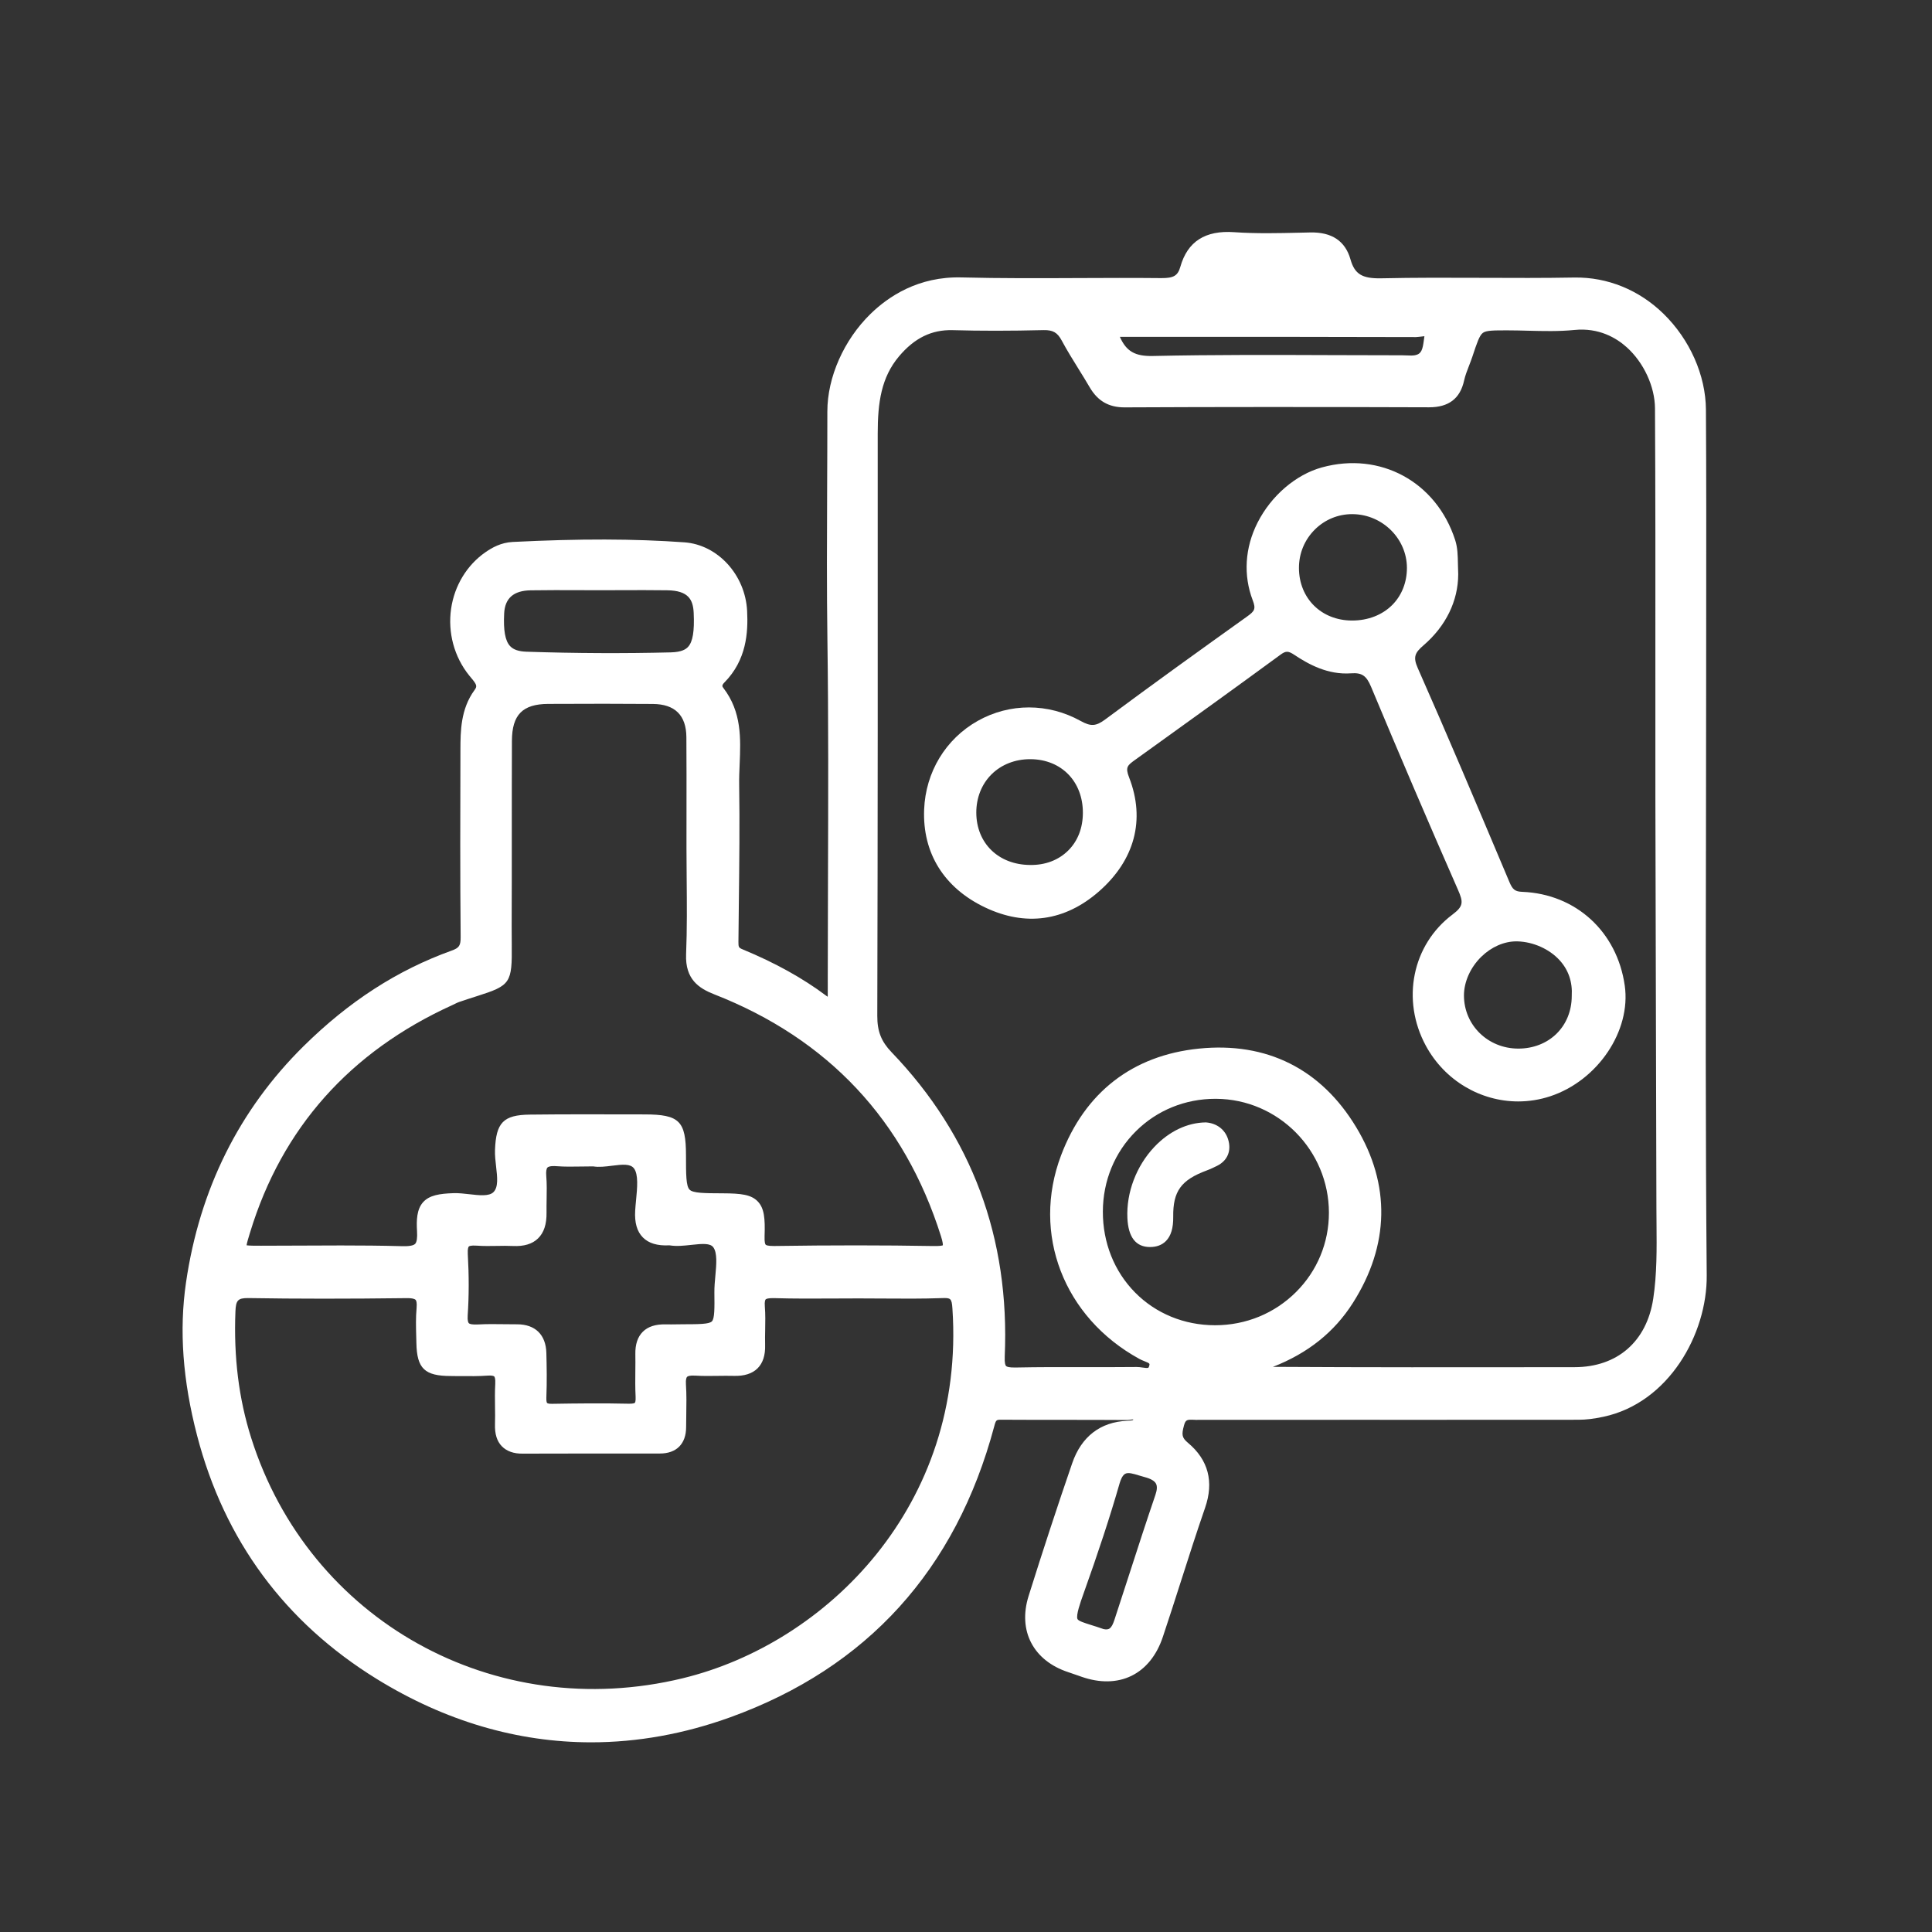
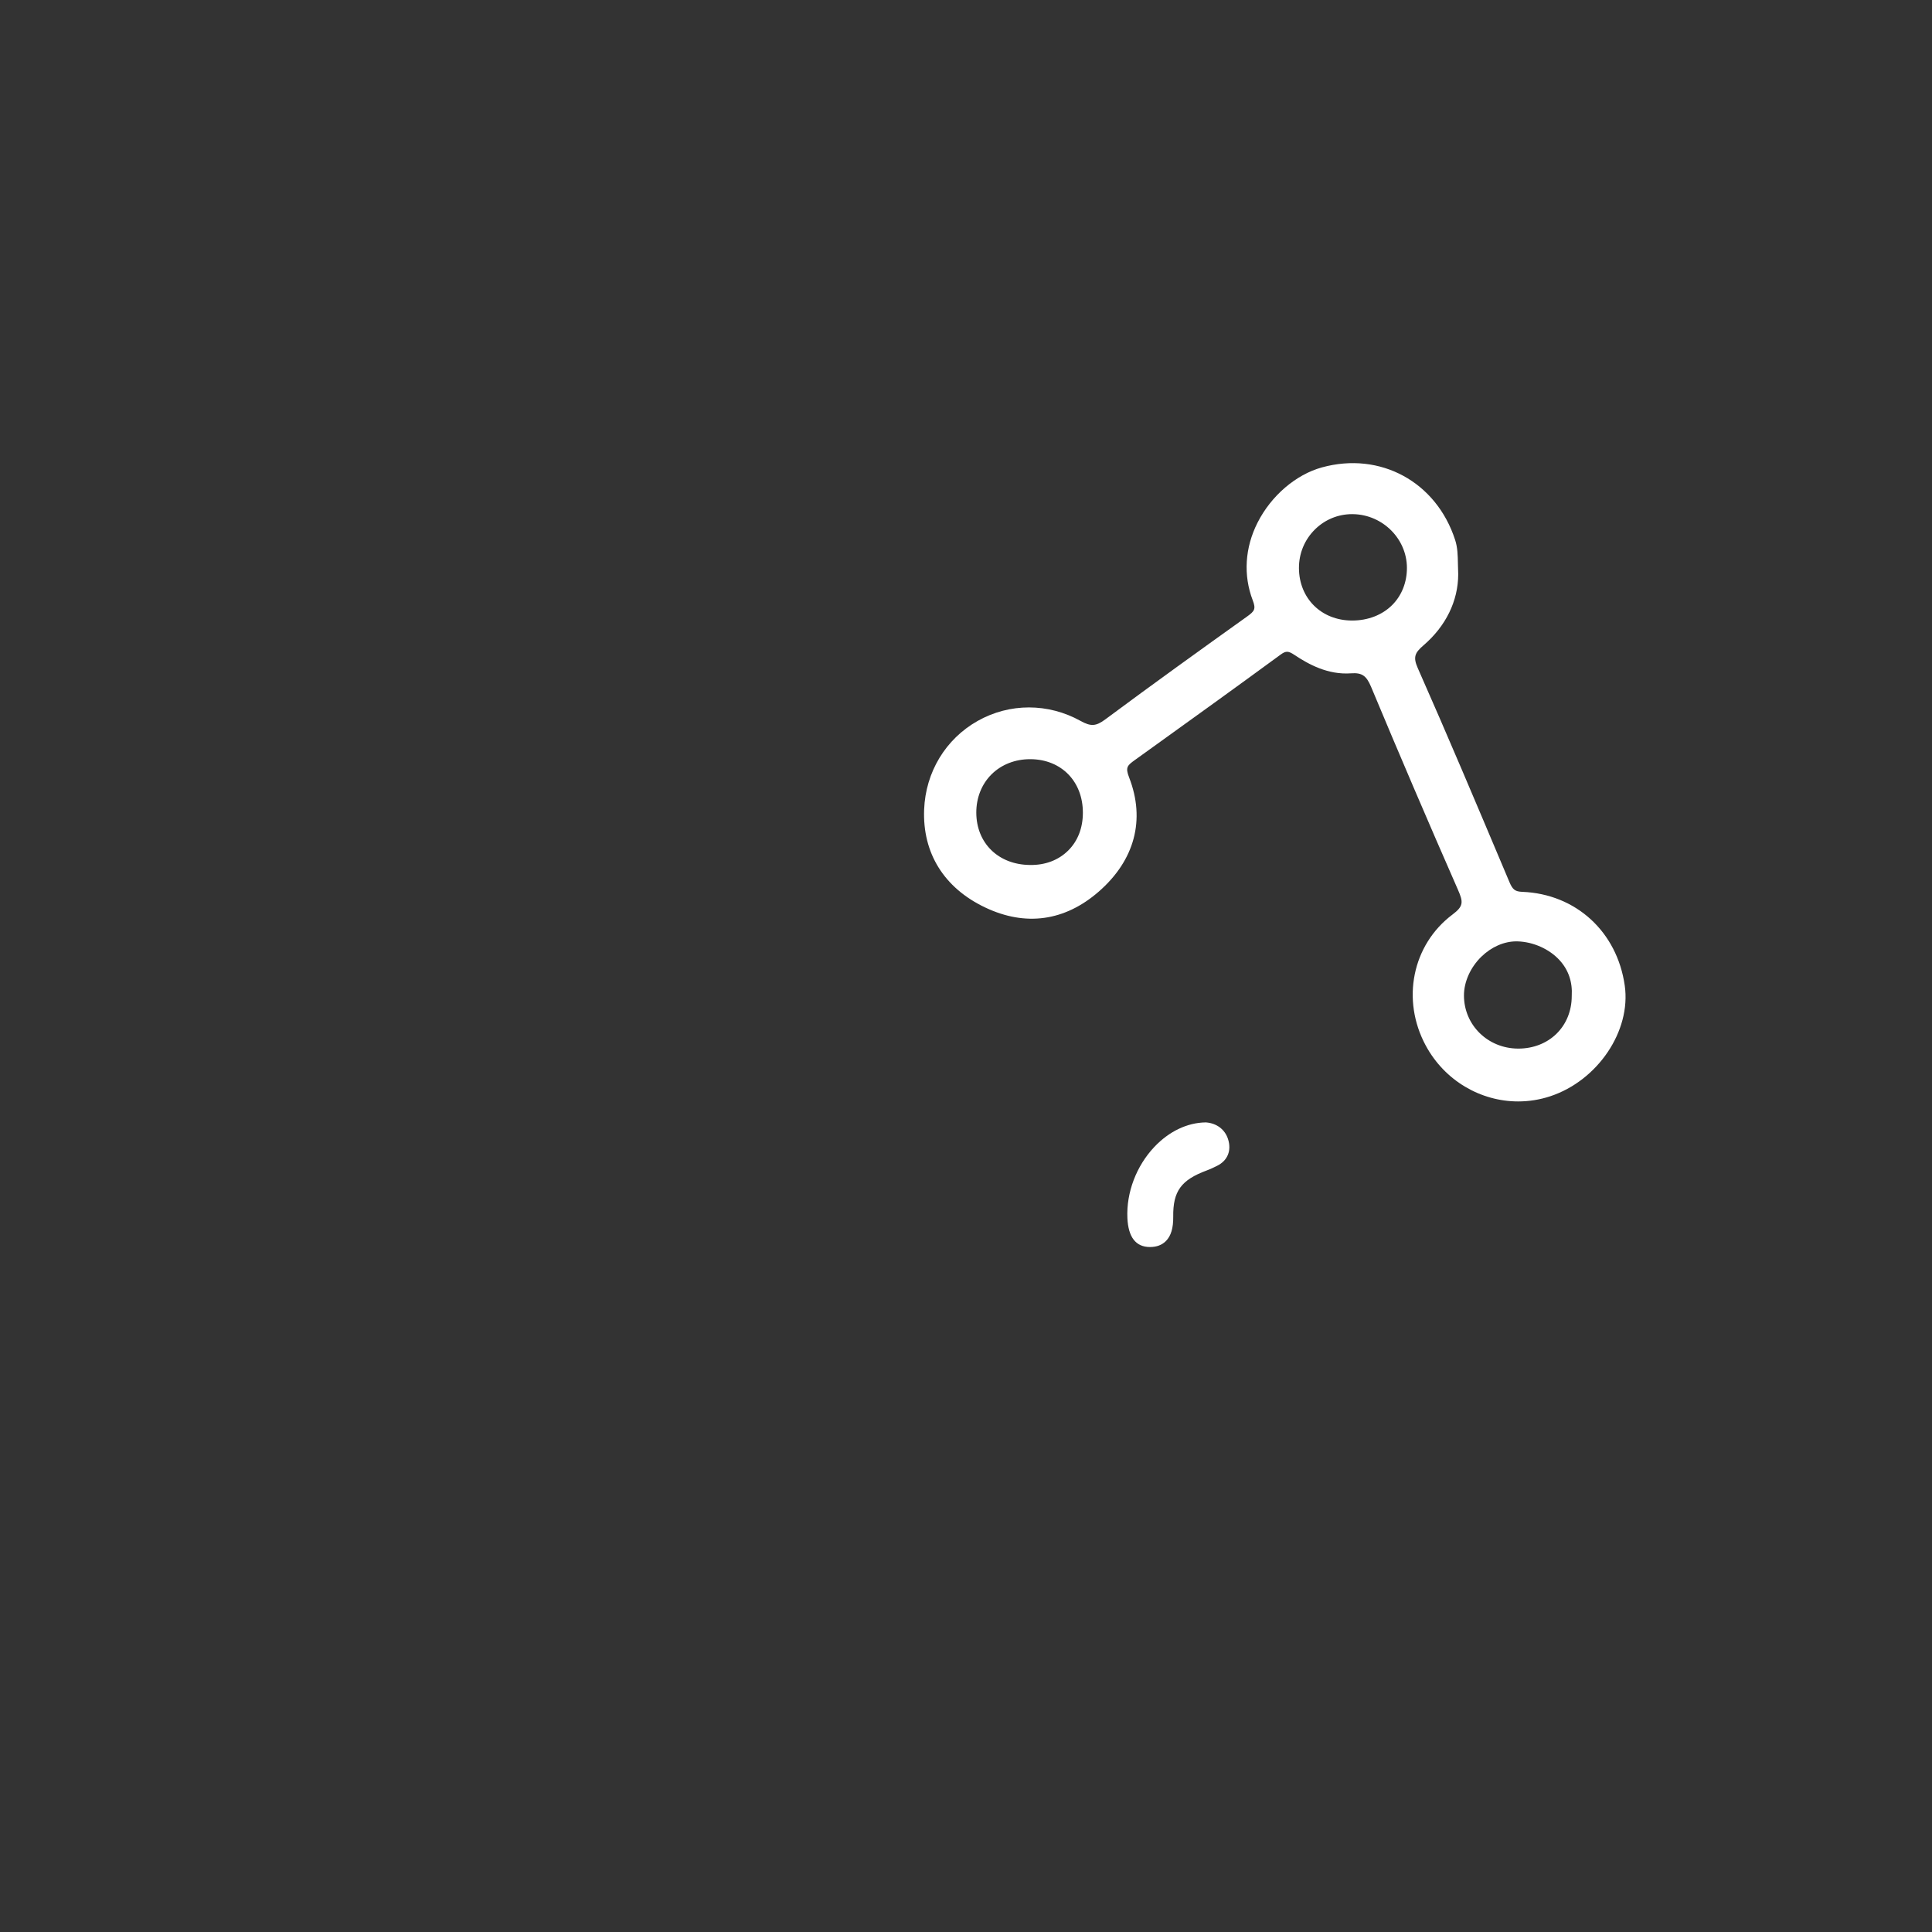
<svg xmlns="http://www.w3.org/2000/svg" id="Layer_1" data-name="Layer 1" viewBox="0 0 512 512">
  <rect x="0" y="0" width="512" height="512" fill="#333333" stroke="none" />
  <defs>
    <style> .cls-1 { fill: #fff; } </style>
  </defs>
-   <path class="cls-1" d="M452.095,225.429c.024-14.579,.049-29.157,.05-43.736,0-6.736,.008-13.474,.015-20.21,.02-17.351,.041-35.291-.072-52.939-.059-9.087-4.263-18.581-11.245-25.396-6.502-6.345-14.883-9.726-23.584-9.6-8.13,.147-16.406,.113-24.414,.079-8.797-.035-17.889-.072-26.841,.128-5.042,.091-7.008-1.113-8.12-5.039-1.373-4.844-4.954-7.24-10.659-7.113l-2.62,.059c-5.762,.136-11.719,.274-17.498-.13-7.718-.545-12.401,2.461-14.306,9.173-.669,2.358-1.766,3.021-5.071,2.994-7.347-.077-14.815-.043-22.035-.012-10.099,.046-20.541,.091-30.788-.166-11.553-.333-19.526,5.098-24.211,9.667-7.059,6.886-11.442,16.79-11.439,25.849,.003,6.763-.027,13.527-.057,20.289-.057,13.101-.117,26.648,.069,39.986,.296,21.188,.225,42.743,.157,63.588-.03,9.029-.059,18.059-.061,27.088l.002,1.211c.002,.837,.005,1.674-.003,2.512-.001,.17-.007,.314-.016,.438-.121-.077-.26-.174-.423-.295-6.214-4.658-13.461-8.674-22.157-12.28-.987-.409-1.087-.593-1.075-1.97,.03-3.631,.072-7.264,.115-10.896,.118-10.077,.239-20.497,.081-30.754-.028-1.77,.049-3.62,.125-5.408,.285-6.804,.58-13.838-4.289-20.195-.309-.404-.532-.695,.262-1.501,5.868-5.956,6.294-13.249,6.01-18.937-.478-9.566-7.779-17.556-16.621-18.191-13.305-.956-27.761-.989-45.493-.101-3.156,.159-5.522,1.538-7.232,2.722-4.901,3.397-8.219,8.855-9.103,14.975-.914,6.321,.824,12.758,4.768,17.66,.17,.211,.345,.42,.518,.628,1.555,1.856,1.668,2.251,.929,3.257-3.71,5.054-3.729,10.991-3.744,15.762-.053,16.881-.088,33.382,.057,49.668,.02,2.295-.379,2.904-2.372,3.621-14.376,5.167-27.208,13.447-39.229,25.311-17.081,16.858-27.568,37.927-31.175,62.617-1.849,12.66-.885,25.954,2.945,40.641,7.238,27.763,23.268,49.461,47.647,64.491,18.075,11.144,37.274,16.759,56.784,16.759,12.259,0,24.642-2.216,36.946-6.672,36.194-13.107,59.698-39.033,69.86-77.058,.473-1.773,.556-1.778,2.034-1.762,11.032,.072,22.066-.001,33.098,.077h.028c.392,0,.77-.056,1.134-.111,.146-.022,.347-.051,.521-.069,.003,.091,0,.146,.007,.162-.148,.082-.548,.181-1.587,.226-7.104,.304-12.142,4.19-14.567,11.236-3.903,11.342-7.792,23.187-11.561,35.206-2.89,9.218,1.246,17.139,10.538,20.181,.915,.3,1.823,.621,2.733,.942l.737,.26c4.863,1.707,9.449,1.625,13.261-.239,3.798-1.858,6.668-5.413,8.3-10.283,1.661-4.951,3.278-10.003,4.842-14.887,2.036-6.363,4.143-12.942,6.362-19.352,2.394-6.914,.865-12.714-4.544-17.238-1.646-1.376-1.699-2.174-1.037-4.612,.425-1.564,.855-1.546,2.702-1.484,.311,.011,.615,.059,.939,.022,13.148-.015,26.297-.012,39.445-.013l24.082,.002c12.457-.001,24.916,.003,37.374-.015,2.015-.004,4.059-.25,6.625-.797,17.299-3.685,27.493-21.943,27.355-37.465-.335-37.515-.27-75.665-.209-112.56ZM308.363,89.265c22.987-.005,44.695-.006,66.886,.063,.432-.041,.884-.06,1.359-.127,.232-.032,.578-.079,.877-.103-.052,.324-.097,.666-.143,1.019-.33,2.542-.65,3.69-2.341,4.02-.63,.123-1.376,.089-2.168,.054-.445-.02-.888-.043-1.331-.036-6.073,0-12.149-.022-18.222-.045-15.671-.058-31.873-.121-47.81,.231-4.624,.089-6.971-1.18-8.696-5.075h11.588Zm-174.755,73.295c.209-4.047,2.511-6.049,7.04-6.119,4.259-.069,8.598-.053,12.795-.038,1.813,.007,3.628,.013,5.442,.013,1.859-.003,3.711-.006,5.568-.013,4.057-.016,8.252-.031,12.368,.028,5.595,.078,6.85,2.45,7.014,5.987,.226,4.881-.238,7.663-1.504,9.022-.546,.586-1.615,1.373-4.588,1.448-12.455,.31-25.309,.251-38.204-.178-2.107-.07-3.498-.55-4.379-1.509-1.288-1.402-1.78-4.147-1.55-8.64Zm-67.355,164.124l.042-.137c8.429-27.61,26.456-47.862,53.577-60.187,.229-.104,.455-.216,.682-.328,.389-.191,.756-.372,1.096-.488,1.865-.64,3.459-1.146,4.819-1.579,8.833-2.809,9.261-3.445,9.154-13.612-.014-1.413-.031-3.039-.023-4.921,.036-8.304,.035-16.606,.034-24.909,0-8.066-.001-16.131,.032-24.197,.028-6.914,2.817-9.749,9.626-9.784,10.657-.054,19.468-.05,27.732,.014,5.846,.045,8.833,3.001,8.876,8.787,.048,6.586,.039,13.285,.031,19.765-.004,3.191-.008,6.383-.006,9.575,.002,2.717,.027,5.434,.051,8.152,.058,6.586,.119,13.396-.151,20.06-.269,6.653,3.429,9.034,7.466,10.615,30.189,11.821,50.405,33.396,60.088,64.127,.493,1.566,.507,2.174,.483,2.381-.214,.09-.802,.22-2.513,.193-13.212-.23-27.022-.233-42.219-.008-1.69,.009-2.104-.23-2.211-.341-.135-.138-.352-.618-.294-2.298,.161-4.67-.075-7.371-1.81-9.175-1.735-1.803-4.363-2.13-9.243-2.149-4.929-.019-7.904-.03-8.831-.979-.941-.962-.942-4.007-.944-9.05-.004-9.138-1.744-10.867-10.955-10.883l-4.68-.009c-8.445-.018-17.176-.036-25.767,.063-6.968,.082-8.948,2.094-9.211,9.359-.052,1.45,.124,2.964,.293,4.428,.321,2.777,.626,5.401-.684,6.738-1.151,1.173-3.794,.871-6.352,.577-1.416-.162-2.874-.331-4.273-.285-3.728,.122-6.37,.56-8.015,2.365-1.728,1.896-1.805,4.834-1.632,7.726,.106,1.763-.062,2.887-.501,3.341-.452,.468-1.619,.675-3.564,.614-5.338-.147-10.726-.189-16.071-.189-3.552,0-7.085,.018-10.569,.037-3.533,.018-7.067,.036-10.633,.036-1.547,0-3.103,.004-3.837-.116,.095-.678,.505-2.022,.904-3.331Zm122.402,23.495c-.735,.746-3.442,.754-7.539,.764h-.003c-.58,.002-1.158,.011-1.737,.02-1.007,.015-2.01,.032-3.015,.007-2.622-.058-4.637,.593-6.006,1.953-1.361,1.353-2.027,3.347-1.98,5.927,.028,1.49,.012,2.982-.003,4.473-.023,2.216-.047,4.509,.072,6.784,.069,1.336-.168,1.622-.195,1.65s-.295,.264-1.565,.243c-6.916-.162-13.861-.083-20.334,.024-1.08,.041-1.337-.198-1.361-.223-.025-.026-.242-.282-.196-1.427,.171-4.186,.094-8.34-.002-11.85-.131-4.813-2.954-7.57-7.747-7.57h-.051c-1.128,.01-2.253-.012-3.381-.027-2.235-.029-4.547-.062-6.839,.064-1.728,.092-2.325-.124-2.523-.323-.126-.129-.409-.592-.303-2.124,.346-5.031,.354-10.486,.025-16.209-.09-1.557,.21-1.936,.271-1.996,.084-.083,.494-.345,2.104-.229,1.792,.133,3.584,.1,5.316,.072,1.492-.026,2.905-.05,4.32,.021,2.864,.132,5.075-.528,6.585-1.989,1.577-1.526,2.32-3.78,2.271-6.889-.018-1.156,.003-2.315,.024-3.473,.037-2.036,.075-4.141-.098-6.24-.091-1.105,.027-1.913,.327-2.213,.183-.186,.742-.476,2.425-.348,2.129,.164,4.267,.126,6.536,.089,1.003-.017,2.046-.035,3.145-.036,1.569,.259,3.3,.039,4.975-.173,2.906-.373,4.883-.524,5.821,.685,1.234,1.59,.884,5.198,.576,8.381-.095,.981-.188,1.942-.24,2.847-.184,3.196,.483,5.513,2.038,7.085,1.539,1.557,3.82,2.249,6.951,2.099,.09-.004,.148,.002,.171,.006,1.843,.3,3.808,.081,5.708-.128,3.001-.334,5.027-.468,5.837,.638,1.098,1.498,.817,4.57,.546,7.54-.136,1.476-.275,3.002-.259,4.437,.047,4.159,.077,6.906-.665,7.659Zm-7.696,94.572c-49.907,12.116-99.089-15.266-114.393-63.694-3.288-10.402-4.654-21.374-4.173-33.538,.115-2.892,.648-3.517,3.277-3.517,.101,0,.207,.001,.314,.003,12.436,.206,26.069,.209,41.679,.014,1.787-.033,2.315,.276,2.483,.457,.154,.167,.391,.668,.254,2.158-.231,2.501-.164,5.018-.098,7.453,.016,.604,.032,1.208,.044,1.81,.132,6.794,2.185,8.761,9.156,8.761h.019c.854,.035,1.695,.009,2.543,.018,2.35,.026,4.777,.051,7.186-.126,1.026-.074,1.562,.068,1.726,.228,.084,.083,.354,.471,.27,1.957-.115,2.038-.088,4.087-.062,6.069,.02,1.53,.041,3.112-.006,4.647-.078,2.585,.517,4.493,1.823,5.835,1.262,1.297,3.16,1.99,5.568,1.944,10.518-.031,21.036-.031,31.553-.031h4.734c4.426,0,6.966-2.553,6.973-7.003,.002-1.106,.021-2.213,.039-3.32,.044-2.616,.09-5.322-.088-8.004-.095-1.427,.18-1.869,.302-1.992,.16-.16,.658-.42,2.192-.323,1.995,.122,3.999,.094,5.933,.066,1.406-.019,2.855-.038,4.263,0,2.772,.082,4.894-.6,6.306-2.013,1.395-1.395,2.064-3.468,1.987-6.159-.038-1.338-.011-2.723,.014-4.062,.038-2.011,.078-4.091-.089-6.165-.114-1.401,.138-1.782,.217-1.866,.112-.12,.579-.387,2.286-.336,5.335,.155,10.747,.126,15.982,.095,2.133-.012,4.266-.024,6.399-.024,2.169,.013,4.292,.015,6.438,.03,5.106,.037,10.385,.074,15.588-.11,2.317-.08,2.615,.015,2.8,2.763,3.515,52.083-33.277,88.71-71.44,97.972Zm125.255-48.641c-2.423,7.095-4.767,14.341-7.034,21.348-1.273,3.933-2.545,7.867-3.837,11.793-.795,2.416-1.469,2.774-2.91,2.467-1.22-.432-2.3-.771-3.245-1.066-1.812-.568-3.379-1.059-3.639-1.581-.473-.951,.845-4.633,1.408-6.205,4.16-11.625,7.257-21.076,9.745-29.743,.271-.944,.749-2.154,1.486-2.554,.807-.437,2.194-.013,3.665,.439,.485,.149,.97,.297,1.45,.422,1.622,.421,2.644,1.005,3.038,1.736,.356,.662,.313,1.653-.128,2.944Zm15.731-44.907c-8.132-.018-15.645-3.106-21.155-8.695-5.515-5.595-8.541-13.204-8.521-21.427,.019-8.15,3.14-15.723,8.785-21.323,5.572-5.527,13.038-8.564,21.04-8.564,.06,0,.122,0,.182,.001,16.493,.095,29.906,13.649,29.901,30.214-.002,7.934-3.093,15.388-8.707,20.988-5.696,5.681-13.312,8.808-21.457,8.807h-.068Zm116.176-7.016c-1.728,11.34-9.519,18.116-20.843,18.127l-7.071,.008c-23.755,.025-48.318,.053-72.472-.092-.14-.004-.273,.003-.41,.008,9.31-3.633,16.29-9.223,21.201-16.944,9.729-15.297,10.033-31.403,.878-46.577-9.322-15.451-23.731-22.655-41.691-20.824-17.567,1.788-30.196,11.573-36.522,28.295-7.852,20.754,.682,42.933,20.751,53.936,.428,.235,.872,.414,1.302,.588,1.498,.604,1.487,.642,1.306,1.279-.166,.586-.186,.645-1.786,.418-.488-.07-.993-.142-1.508-.142h-.057c-4.554,.049-9.191,.039-13.677,.032-6.021-.011-12.246-.022-18.375,.104-1.744,.034-2.336-.196-2.532-.396-.165-.169-.43-.721-.351-2.523,1.378-31.351-8.715-58.484-29.998-80.645-2.728-2.839-3.786-5.533-3.775-9.607,.14-50.191,.126-101.22,.113-150.569v-3.74c-.003-8.268,.951-14.911,5.616-20.457,4.137-4.917,8.685-7.119,14.263-6.973,7.346,.209,15.235,.205,24.116-.012,2.436-.041,3.624,.633,4.758,2.746,1.387,2.586,2.95,5.102,4.46,7.535,.988,1.589,2.008,3.234,2.96,4.867,2.119,3.633,5.049,5.327,9.216,5.327h.075c24.275-.118,49.887-.125,80.609-.02h.062c5.19,0,8.221-2.324,9.266-7.102,.281-1.286,.775-2.555,1.297-3.899,.316-.816,.634-1.633,.918-2.493,1.185-3.576,1.837-5.545,2.755-6.228,.899-.668,2.881-.668,6.479-.668,1.815,0,3.678,.048,5.479,.095,4.034,.104,8.201,.212,12.307-.2,6.497-.652,11.129,2.131,13.858,4.583,4.516,4.061,7.457,10.416,7.49,16.191,.127,21.855,.114,44.077,.101,65.569-.008,12.638-.015,25.275,.004,37.913,.029,19.388,.086,38.778,.143,58.167,.049,16.735,.097,33.47,.129,50.205,.003,1.437,.016,2.873,.029,4.311,.058,6.532,.12,13.288-.874,19.807Z" />
  <path class="cls-1" d="M319.669,297.457l-.075-.006h-.075c-4.877,.061-9.714,2.372-13.619,6.509-4.769,5.053-7.434,12.094-7.128,18.833,.231,5.099,2.247,7.683,5.993,7.683,1.76,0,3.183-.539,4.231-1.599,1.328-1.346,1.956-3.44,1.92-6.404-.085-6.777,2.071-9.763,8.87-12.285,1.008-.374,1.961-.833,2.759-1.231,2.797-1.396,3.877-4.055,2.888-7.112-.814-2.513-2.968-4.153-5.765-4.388Z" />
  <path class="cls-1" d="M403.43,236.347c-1.922-.078-2.563-.568-3.428-2.619l-1.393-3.301c-7.401-17.541-15.056-35.679-22.893-53.392-1.29-2.914-.753-4.055,1.517-6.005,5.924-5.089,9.194-11.752,9.208-18.846-.043-.972-.059-1.858-.075-2.678-.043-2.348-.08-4.375-.741-6.417-4.985-15.402-19.838-23.487-35.312-19.22-6.914,1.905-13.45,7.515-17.054,14.641-3.358,6.635-3.809,13.944-1.272,20.58,.879,2.299,.497,2.868-1.52,4.31-11.88,8.488-24.653,17.663-37.552,27.245-2.474,1.839-3.817,1.925-6.537,.418-8.611-4.777-18.808-4.782-27.276-.016-8.502,4.784-13.809,13.564-14.198,23.485-.454,11.549,5.276,20.762,16.131,25.939,10.721,5.113,21.144,3.665,30.146-4.185,9.544-8.325,12.402-19.069,8.044-30.253-1.07-2.748-.434-3.206,1.673-4.722l3.241-2.33c11.566-8.317,23.527-16.916,35.212-25.486,1.405-1.03,2.053-1.025,3.662,.048,3.776,2.517,8.897,5.34,15.023,4.896,2.875-.207,4.067,.593,5.32,3.595,7.493,17.953,15.24,36.049,23.027,53.786,1.435,3.267,1.478,4.338-1.471,6.554-10.659,8.01-13.624,22.625-7.052,34.752,5.036,9.293,14.553,14.767,24.482,14.767,2.826-.001,5.688-.444,8.488-1.369,12.598-4.166,21.456-17.321,19.747-29.325-2.034-14.29-12.943-24.277-27.145-24.851Zm-120.355-10.938c-2.559,2.532-6.072,3.888-10.138,3.816-8.349-.073-14.192-5.777-14.208-13.87-.008-3.957,1.43-7.565,4.048-10.158,2.614-2.588,6.234-4.006,10.213-4.006,.065,0,.132,0,.198,.001,8.131,.094,13.8,5.938,13.785,14.209-.007,4.031-1.354,7.491-3.897,10.008Zm85.881-65.081c-2.655,2.657-6.427,4.119-10.625,4.119h-.061c-8.095-.027-13.997-5.865-14.035-13.882-.019-3.906,1.493-7.554,4.257-10.275,2.653-2.611,6.137-4.039,9.838-4.039,.099,0,.2,.001,.3,.003,7.806,.163,14.185,6.528,14.219,14.191,.017,3.843-1.365,7.352-3.892,9.882Zm47.574,103.607l-.003,.098c-.015,3.869-1.456,7.398-4.056,9.937-2.59,2.529-6.168,3.918-10.082,3.918h-.08c-8.012-.038-14.314-6.206-14.345-14.04-.015-3.63,1.71-7.488,4.614-10.318,2.659-2.592,6.023-4.06,9.278-4.06,.106,0,.213,.002,.319,.005,4.164,.124,8.424,2.031,11.117,4.977,2.371,2.594,3.46,5.784,3.237,9.482Z" />
</svg>